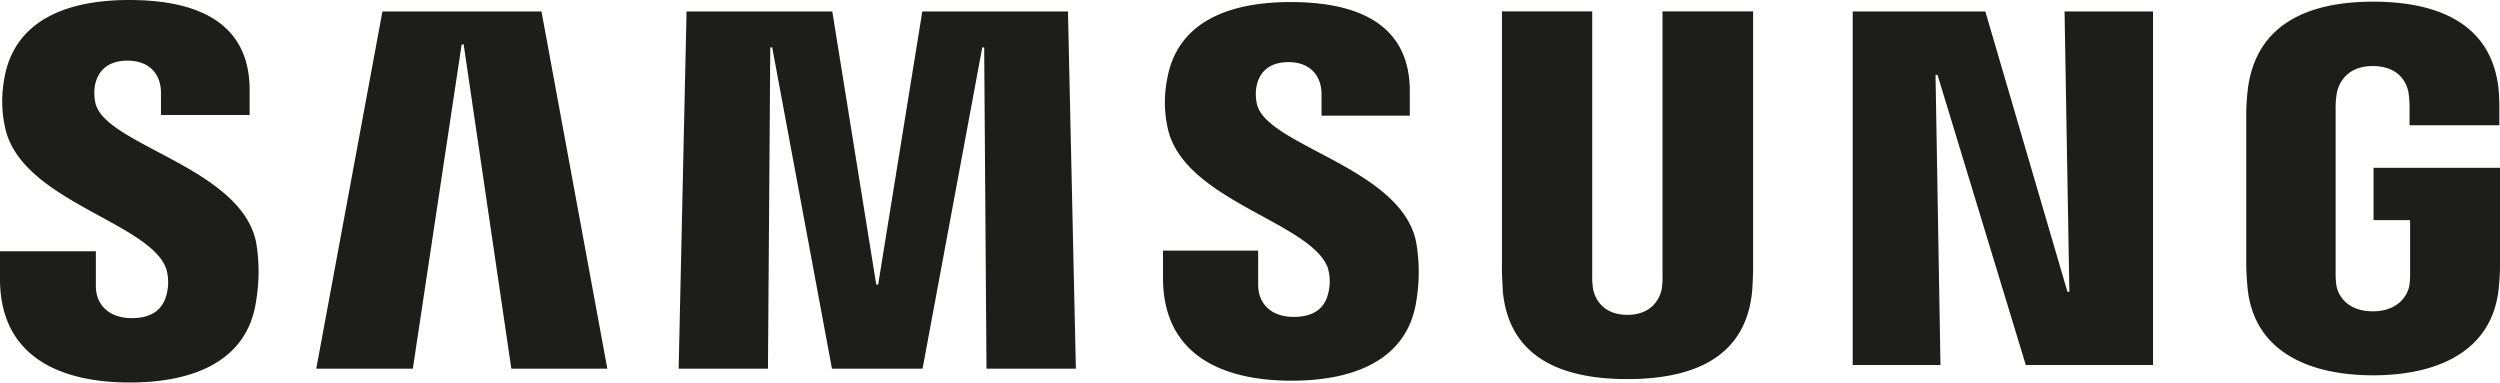
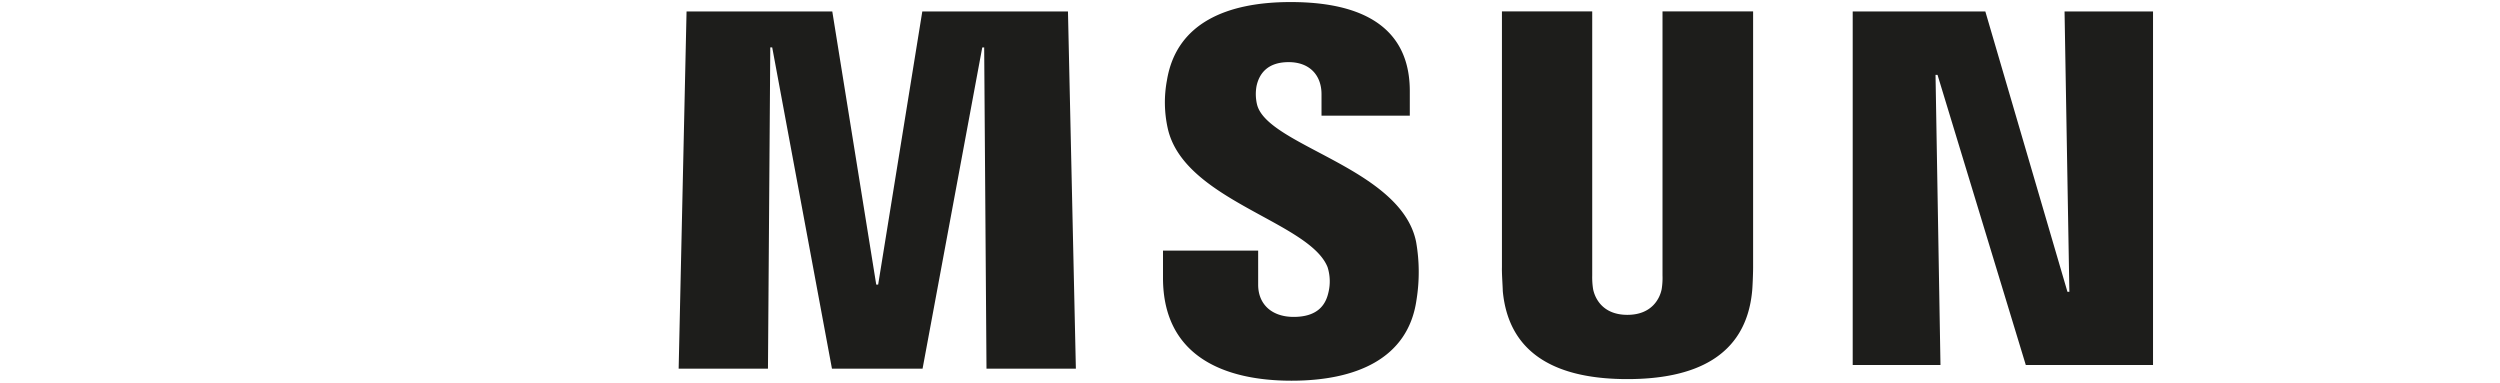
<svg xmlns="http://www.w3.org/2000/svg" viewBox="0 0 389.08 59.53">
  <defs>
    <style>.cls-1{fill:#1d1d1b;}</style>
  </defs>
  <g id="Calque_2" data-name="Calque 2">
    <g id="Calque_1-2" data-name="Calque 1">
      <polygon class="cls-1" points="322.06 45.41 321.31 1.78 335.08 1.78 335.08 56.81 315.28 56.81 301.54 11.65 301.23 11.65 302 56.81 288.34 56.81 288.34 1.78 308.98 1.78 321.76 45.41 322.06 45.41" />
-       <polygon class="cls-1" points="71.85 6.91 64.25 57.38 49.22 57.38 59.52 1.78 84.27 1.78 94.52 57.38 79.58 57.38 72.16 6.91 71.85 6.91" />
      <polygon class="cls-1" points="136.67 44.29 143.54 1.78 166.21 1.78 167.44 57.38 153.53 57.38 153.17 7.38 152.87 7.39 143.58 57.38 129.48 57.38 120.18 7.38 119.88 7.38 119.52 57.38 105.62 57.38 106.85 1.78 129.53 1.78 136.37 44.29 136.67 44.29" />
-       <path class="cls-1" d="M25.82,41.68a7.4,7.4,0,0,1,.11,4.13c-.45,1.81-1.71,3.7-5.42,3.7-3.47,0-5.59-2-5.59-5V39.1H0v4.3C0,55.8,9.76,59.53,20.2,59.53c10.07,0,18.33-3.42,19.66-12.69a27.51,27.51,0,0,0,0-9.14c-2.36-11.65-23.45-15.09-25-21.63a7.15,7.15,0,0,1-.06-2.9c.4-1.79,1.61-3.73,5.08-3.73,3.26,0,5.17,2,5.17,5V17.9H38.85V14C38.85,1.89,28,0,20.09,0,10.21,0,2.14,3.28.65,12.35a19,19,0,0,0,.14,7.49C3.2,31.2,23,34.49,25.82,41.68Z" />
      <path class="cls-1" d="M206.61,41.57a7.34,7.34,0,0,1,.1,4.09c-.44,1.83-1.7,3.66-5.37,3.66-3.45,0-5.53-2-5.53-5V39H181v4.25c0,12.29,9.67,16,20,16,9.95,0,18.14-3.37,19.45-12.56a27.19,27.19,0,0,0-.06-9.05c-2.33-11.53-23.22-14.94-24.76-21.4a7,7,0,0,1-.07-2.86c.39-1.78,1.58-3.71,5-3.71,3.22,0,5.11,2,5.11,5V18h13.74V14.18c0-12-10.77-13.86-18.56-13.86-9.79,0-17.78,3.2-19.24,12.2a18.62,18.62,0,0,0,.12,7.42C184.2,31.2,203.76,34.46,206.61,41.57Z" />
      <path class="cls-1" d="M253.27,49c3.87,0,5.07-2.62,5.34-4a11,11,0,0,0,.13-2.12V1.77h14.1V41.62c0,1-.09,3.12-.15,3.67C271.72,55.66,263.5,59,253.27,59s-18.43-3.35-19.39-13.72c0-.55-.16-2.64-.13-3.67V1.77H247.8V42.89a11.86,11.86,0,0,0,.14,2.12C248.22,46.4,249.41,49,253.27,49Z" />
-       <path class="cls-1" d="M369.28,48.45c4,0,5.43-2.53,5.69-4a12,12,0,0,0,.12-2.11V34.26H369.4V26.12h19.68V41c0,1.05,0,1.82-.18,3.67-.92,10.12-9.72,13.74-19.57,13.74s-18.63-3.62-19.55-13.74c-.16-1.85-.18-2.62-.19-3.67V17.65c0-1,.12-2.75.23-3.64C351.06,3.58,359.48.26,369.34.26S387.84,3.55,388.87,14c.16,1.73.1,3.64.11,3.64V19.5H375V16.38a14.71,14.71,0,0,0-.18-2.1c-.26-1.22-1.31-4-5.56-4-4,0-5.23,2.67-5.54,4a13,13,0,0,0-.22,2.61V42.32a13.1,13.1,0,0,0,.12,2.11C363.86,45.92,365.26,48.45,369.28,48.45Z" />
    </g>
  </g>
</svg>